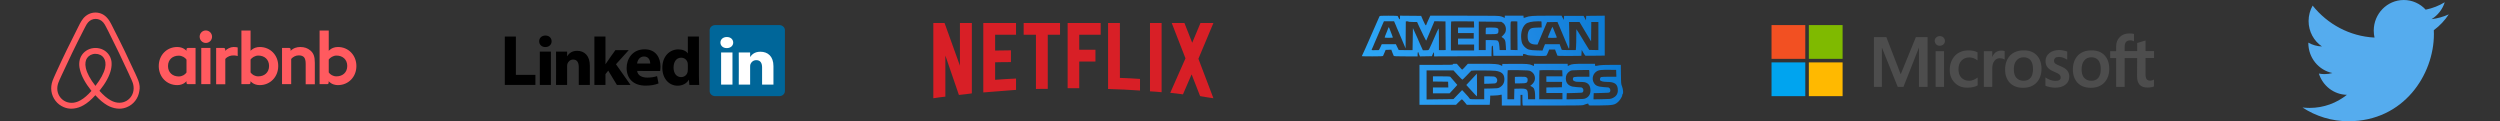
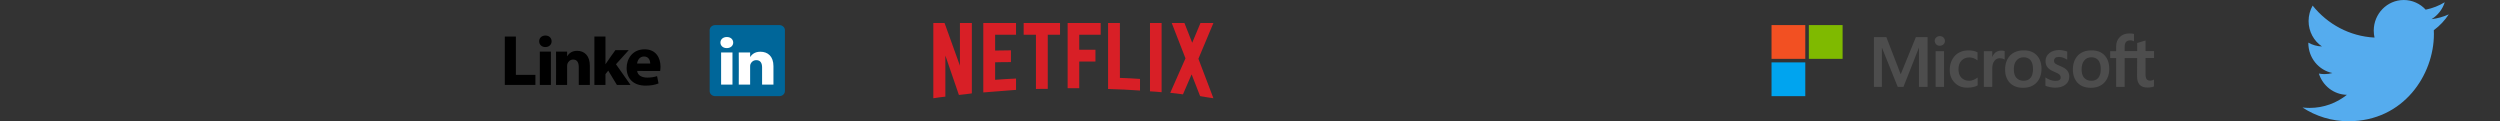
<svg xmlns="http://www.w3.org/2000/svg" width="1196" height="58" viewBox="0 0 1196 58" fill="none">
  <rect x="0" y="0" width="1196" height="58" fill="#333333" stroke="none" />
  <g clip-path="url(#clip0_1_7850)">
-     <path d="M101.445 17.558C101.445 19.215 100.123 20.551 98.481 20.551C96.838 20.551 95.516 19.215 95.516 17.558C95.516 15.9 96.793 14.565 98.481 14.565C100.168 14.611 101.445 15.946 101.445 17.558ZM89.222 23.59C89.222 23.866 89.222 24.326 89.222 24.326C89.222 24.326 87.808 22.485 84.797 22.485C79.826 22.485 75.949 26.306 75.949 31.602C75.949 36.851 79.78 40.719 84.797 40.719C87.853 40.719 89.222 38.831 89.222 38.831V39.614C89.222 39.982 89.495 40.258 89.86 40.258H93.555V22.945C93.555 22.945 90.179 22.945 89.86 22.945C89.495 22.945 89.222 23.267 89.222 23.59ZM89.222 34.687C88.537 35.7 87.169 36.575 85.527 36.575C82.608 36.575 80.373 34.733 80.373 31.602C80.373 28.471 82.608 26.629 85.527 26.629C87.124 26.629 88.583 27.55 89.222 28.517V34.687ZM96.291 22.945H100.67V40.258H96.291V22.945ZM161.697 22.485C158.687 22.485 157.273 24.326 157.273 24.326V14.611H152.894V40.258C152.894 40.258 156.269 40.258 156.589 40.258C156.954 40.258 157.227 39.936 157.227 39.614V38.831C157.227 38.831 158.641 40.719 161.651 40.719C166.623 40.719 170.5 36.851 170.5 31.602C170.5 26.352 166.623 22.485 161.697 22.485ZM160.967 36.529C159.28 36.529 157.957 35.654 157.273 34.641V28.471C157.957 27.549 159.416 26.583 160.967 26.583C163.886 26.583 166.121 28.424 166.121 31.556C166.121 34.687 163.886 36.529 160.967 36.529ZM150.614 29.99V40.304H146.235V30.497C146.235 27.642 145.323 26.491 142.86 26.491C141.537 26.491 140.169 27.181 139.302 28.194V40.258H134.924V22.945H138.39C138.755 22.945 139.028 23.267 139.028 23.59V24.326C140.306 22.991 141.993 22.485 143.681 22.485C145.596 22.485 147.193 23.037 148.47 24.142C150.021 25.431 150.614 27.089 150.614 29.99ZM124.296 22.485C121.286 22.485 119.872 24.326 119.872 24.326V14.611H115.493V40.258C115.493 40.258 118.869 40.258 119.188 40.258C119.553 40.258 119.826 39.936 119.826 39.614V38.831C119.826 38.831 121.24 40.719 124.251 40.719C129.222 40.719 133.099 36.851 133.099 31.602C133.145 26.352 129.268 22.485 124.296 22.485ZM123.566 36.529C121.879 36.529 120.556 35.654 119.872 34.641V28.471C120.556 27.549 122.016 26.583 123.566 26.583C126.486 26.583 128.72 28.424 128.72 31.556C128.72 34.687 126.486 36.529 123.566 36.529ZM111.708 22.485C113.03 22.485 113.715 22.715 113.715 22.715V26.813C113.715 26.813 110.066 25.57 107.785 28.194V40.304H103.406V22.945C103.406 22.945 106.782 22.945 107.101 22.945C107.466 22.945 107.74 23.267 107.74 23.59V24.326C108.56 23.359 110.339 22.485 111.708 22.485ZM66.234 38.693C66.006 38.14 65.778 37.541 65.55 37.035C65.185 36.206 64.82 35.423 64.501 34.687L64.455 34.641C61.308 27.734 57.933 20.735 54.375 13.828L54.238 13.552C53.873 12.861 53.508 12.124 53.143 11.387C52.687 10.559 52.231 9.684 51.502 8.855C50.042 7.013 47.944 6 45.709 6C43.428 6 41.376 7.013 39.871 8.763C39.187 9.592 38.685 10.466 38.229 11.295C37.864 12.032 37.499 12.769 37.134 13.46L36.997 13.736C33.485 20.643 30.064 27.642 26.917 34.548L26.872 34.641C26.552 35.377 26.188 36.16 25.823 36.989C25.595 37.495 25.366 38.048 25.138 38.647C24.546 40.35 24.363 41.962 24.591 43.62C25.093 47.073 27.373 49.974 30.52 51.263C31.706 51.77 32.938 52 34.215 52C34.58 52 35.036 51.954 35.401 51.908C36.906 51.724 38.457 51.217 39.962 50.342C41.832 49.283 43.611 47.764 45.618 45.554C47.624 47.764 49.449 49.283 51.273 50.342C52.779 51.217 54.329 51.724 55.834 51.908C56.199 51.954 56.656 52 57.02 52C58.297 52 59.575 51.77 60.715 51.263C63.908 49.974 66.142 47.027 66.644 43.62C67.009 42.008 66.827 40.396 66.234 38.693ZM45.663 41.087C43.2 37.956 41.604 35.009 41.057 32.523C40.828 31.463 40.783 30.543 40.92 29.714C41.011 28.977 41.285 28.332 41.65 27.78C42.516 26.537 43.976 25.754 45.663 25.754C47.351 25.754 48.856 26.491 49.677 27.78C50.042 28.332 50.316 28.977 50.407 29.714C50.544 30.543 50.498 31.509 50.27 32.523C49.723 34.963 48.126 37.91 45.663 41.087ZM63.862 43.251C63.543 45.646 61.946 47.718 59.711 48.639C58.617 49.099 57.431 49.237 56.245 49.099C55.105 48.961 53.964 48.593 52.779 47.902C51.137 46.981 49.495 45.554 47.579 43.435C50.589 39.706 52.414 36.298 53.098 33.259C53.417 31.832 53.463 30.543 53.326 29.345C53.143 28.194 52.733 27.135 52.094 26.214C50.681 24.142 48.309 22.945 45.663 22.945C43.018 22.945 40.646 24.188 39.232 26.214C38.594 27.135 38.183 28.194 38.001 29.345C37.818 30.543 37.864 31.878 38.229 33.259C38.913 36.298 40.783 39.752 43.748 43.481C41.878 45.6 40.19 47.027 38.548 47.948C37.362 48.639 36.222 49.007 35.082 49.145C33.85 49.283 32.664 49.099 31.615 48.685C29.38 47.764 27.784 45.692 27.465 43.297C27.328 42.146 27.419 40.995 27.875 39.706C28.012 39.245 28.24 38.785 28.468 38.232C28.787 37.495 29.152 36.713 29.517 35.93L29.563 35.838C32.71 28.977 36.085 21.978 39.597 15.163L39.734 14.887C40.099 14.196 40.464 13.46 40.828 12.769C41.193 12.032 41.604 11.341 42.106 10.743C43.063 9.638 44.341 9.039 45.755 9.039C47.168 9.039 48.446 9.638 49.403 10.743C49.905 11.341 50.316 12.032 50.681 12.769C51.045 13.46 51.41 14.196 51.775 14.887L51.912 15.163C55.378 22.024 58.754 29.023 61.901 35.884V35.93C62.266 36.667 62.585 37.495 62.95 38.232C63.178 38.785 63.406 39.245 63.543 39.706C63.908 40.903 64.044 42.054 63.862 43.251Z" fill="#FF5A5F" />
-   </g>
+     </g>
  <path fill-rule="evenodd" clip-rule="evenodd" d="M241.5 40.626H256.138V35.819H246.797V17.482H241.5V40.626Z" fill="black" />
  <path fill-rule="evenodd" clip-rule="evenodd" d="M263.549 40.626V24.685H258.251V40.626H263.549ZM260.9 22.508C262.748 22.508 263.898 21.284 263.898 19.753C263.863 18.19 262.748 17 260.935 17C259.123 17 257.938 18.19 257.938 19.753C257.938 21.284 259.088 22.508 260.866 22.508H260.9Z" fill="black" />
  <path fill-rule="evenodd" clip-rule="evenodd" d="M266.009 40.626H271.307V31.724C271.307 31.247 271.341 30.771 271.482 30.43C271.864 29.479 272.736 28.493 274.2 28.493C276.117 28.493 276.884 29.956 276.884 32.097V40.626H282.181V31.485C282.181 26.589 279.567 24.31 276.082 24.31C273.224 24.31 271.969 25.908 271.272 26.996H271.307V24.685H266.009C266.079 26.181 266.009 40.626 266.009 40.626Z" fill="black" />
  <path fill-rule="evenodd" clip-rule="evenodd" d="M289.655 17.482H284.357V40.626H289.655V35.458L290.979 33.791L295.127 40.626H301.644L294.674 30.73L300.773 23.998H294.395C294.395 23.998 290.038 30.021 289.655 30.736V17.482Z" fill="black" />
  <path fill-rule="evenodd" clip-rule="evenodd" d="M315.812 33.977C315.881 33.567 315.986 32.782 315.986 31.894C315.986 27.773 313.894 23.59 308.388 23.59C302.498 23.59 299.779 28.249 299.779 32.474C299.779 37.701 303.09 40.966 308.876 40.966C311.176 40.966 313.302 40.626 315.045 39.912L314.347 36.413C312.919 36.886 311.455 37.123 309.643 37.123C307.168 37.123 305.007 36.108 304.833 33.943L315.812 33.977ZM304.798 30.392C304.938 29.031 305.844 27.025 308.109 27.025C310.514 27.025 311.072 29.168 311.072 30.392H304.798Z" fill="black" />
-   <path fill-rule="evenodd" clip-rule="evenodd" d="M329.063 17.482V25.493H328.993C328.226 24.372 326.623 23.624 324.497 23.624C320.419 23.624 316.829 26.888 316.864 32.465C316.864 37.634 320.105 41 324.148 41C326.344 41 328.435 40.048 329.481 38.211H329.585L329.794 40.626H334.5C334.43 39.504 334.36 37.565 334.36 35.661V17.482H329.063ZM329.063 33.247C329.063 33.655 329.028 34.063 328.958 34.403C328.645 35.865 327.389 36.885 325.856 36.885C323.66 36.885 322.231 35.117 322.231 32.329C322.231 29.711 323.452 27.602 325.891 27.602C327.529 27.602 328.679 28.724 328.993 30.118C329.063 30.425 329.063 30.765 329.063 31.071V33.247Z" fill="black" />
  <path d="M339.5 14.435C339.5 13.091 340.691 12 342.16 12H372.84C374.309 12 375.5 13.091 375.5 14.435V43.564C375.5 44.91 374.309 46 372.84 46H342.16C340.691 46 339.5 44.91 339.5 43.564V14.435Z" fill="#006699" />
  <path fill-rule="evenodd" clip-rule="evenodd" d="M350.413 40.461V25.108H344.975V40.461H350.413ZM347.694 23.012C349.59 23.012 350.77 21.833 350.77 20.36C350.735 18.854 349.59 17.707 347.73 17.707C345.87 17.707 344.654 18.854 344.654 20.36C344.654 21.833 345.834 23.012 347.659 23.012H347.694Z" fill="white" />
  <path fill-rule="evenodd" clip-rule="evenodd" d="M353.421 40.461H358.859V31.888C358.859 31.429 358.894 30.971 359.038 30.642C359.431 29.726 360.326 28.776 361.828 28.776C363.795 28.776 364.582 30.184 364.582 32.248V40.461H370.019V31.658C370.019 26.943 367.337 24.748 363.759 24.748C360.826 24.748 359.538 26.287 358.823 27.335H358.859V25.108H353.422C353.493 26.549 353.421 40.461 353.421 40.461Z" fill="white" />
  <path d="M464.925 44.679C462.91 45.031 460.858 45.137 458.737 45.418L452.264 26.574V46.227C450.249 46.438 448.41 46.719 446.5 47V11H451.876L459.232 31.426V11H464.925V44.679ZM476.066 24.184C478.258 24.184 481.618 24.078 483.634 24.078V29.703C481.123 29.703 478.188 29.703 476.066 29.808V38.176C479.39 37.965 482.714 37.683 486.074 37.578V42.992L470.407 44.222V11H486.074V16.625H476.066V24.184ZM507.116 16.625H501.246V42.5C499.336 42.5 497.426 42.5 495.588 42.57V16.625H489.717V11H507.117L507.116 16.625ZM516.311 23.797H524.057V29.422H516.311V42.184H510.759V11H526.567V16.625H516.311V23.797ZM535.762 37.262C538.981 37.332 542.234 37.578 545.382 37.754V43.309C540.325 42.992 535.267 42.676 530.104 42.57V11H535.762V37.262ZM550.156 43.695C551.96 43.801 553.87 43.906 555.709 44.117V11H550.156V43.695ZM580.5 11L573.321 28.121L580.5 47C578.378 46.719 576.256 46.332 574.134 45.98L570.067 35.574L565.93 45.137C563.878 44.785 561.898 44.679 559.847 44.398L567.132 27.91L560.554 11H566.636L570.35 20.457L574.311 11L580.5 11Z" fill="#D81F26" />
-   <path fill-rule="evenodd" clip-rule="evenodd" d="M659.946 7.816C659.857 7.986 659.322 9.2 658.757 10.514C656.698 15.301 655.02 19.124 654.431 20.37C654.099 21.071 653.828 21.68 653.828 21.725C653.828 21.77 653.537 22.43 653.183 23.193C652.828 23.956 652.379 24.938 652.185 25.376C651.991 25.814 651.758 26.31 651.666 26.479C651.575 26.648 651.5 26.828 651.5 26.878C651.5 26.927 653.751 26.968 656.503 26.968C660.31 26.968 661.54 26.916 661.648 26.747C661.726 26.626 662.037 25.929 662.338 25.199L662.887 23.872L664.245 23.821L665.604 23.77L666.103 25.148C666.377 25.906 666.678 26.626 666.772 26.747C666.902 26.916 668.277 26.968 672.561 26.968H678.179V26.006C678.179 25.476 678.26 24.994 678.358 24.934C678.457 24.874 678.538 24.914 678.538 25.023C678.538 25.133 678.709 25.617 678.92 26.099L679.302 26.977L682.163 26.928L685.025 26.88L685.407 25.951C685.617 25.441 685.85 25.022 685.924 25.022C685.998 25.022 686.058 25.461 686.058 25.996V26.971L699.8 26.925L713.543 26.88L713.547 25.73C713.558 22.392 713.618 21.809 713.946 21.871C714.22 21.923 714.27 22.226 714.349 24.316L714.438 26.703H721.511H728.584L728.589 26.314C728.592 26.101 728.645 25.876 728.706 25.816C728.827 25.696 730.254 26.057 730.564 26.285C731.105 26.683 739.187 26.974 739.773 26.616C739.905 26.535 740.262 25.845 740.565 25.082L741.118 23.695H742.532H743.947L744.192 24.403C744.327 24.792 744.557 25.361 744.702 25.668C744.848 25.975 744.967 26.312 744.967 26.417C744.967 26.765 745.727 26.806 751.145 26.755L756.517 26.703L756.606 25.288L756.696 23.872L757.483 25.235C757.917 25.984 758.36 26.621 758.468 26.65C758.577 26.679 760.7 26.679 763.186 26.65L767.708 26.597V17.049V7.5L763.276 7.547L758.844 7.595L758.789 8.656L758.733 9.718L758.162 8.656L757.591 7.595H752.935H748.28L748.19 8.568L748.101 9.541L747.579 8.524L747.058 7.506H740.116C732.958 7.506 731.676 7.606 729.878 8.305C728.946 8.668 728.852 8.643 728.852 8.037V7.506H724.376H719.9V8.037C719.9 8.555 719.67 8.74 719.455 8.396C719.396 8.301 718.818 8.062 718.172 7.865C717.028 7.516 716.564 7.506 700.622 7.506H684.248L683.83 8.435C683.601 8.946 683.162 9.903 682.855 10.563C682.549 11.222 682.298 11.839 682.298 11.934C682.298 12.029 682.197 12.104 682.074 12.101C681.951 12.098 681.405 11.083 680.861 9.845L679.873 7.595L674.818 7.548L669.764 7.501V8.403C669.764 9.485 669.453 9.512 669.059 8.465C668.915 8.084 668.713 7.713 668.609 7.642C668.506 7.57 666.55 7.51 664.264 7.509C660.485 7.506 660.093 7.534 659.946 7.816ZM667.282 11.001C667.481 11.463 667.759 12.092 667.898 12.399C668.038 12.705 668.152 13.013 668.152 13.082C668.152 13.152 668.434 13.804 668.779 14.531C669.124 15.258 669.406 15.894 669.406 15.944C669.406 15.993 669.521 16.285 669.663 16.591C669.805 16.898 670.13 17.666 670.387 18.299C670.644 18.931 670.928 19.608 671.019 19.803C671.109 19.997 671.465 20.833 671.809 21.66L672.435 23.164L672.487 16.706L672.539 10.249L673.053 10.191C673.336 10.159 673.654 10.218 673.761 10.323C673.875 10.437 674.759 10.514 675.942 10.514H677.929L678.905 12.65C679.441 13.825 680.416 15.875 681.071 17.206C682.244 19.588 682.265 19.618 682.463 19.095C682.573 18.803 682.738 18.405 682.83 18.21C682.921 18.016 683.326 17.06 683.729 16.087C684.132 15.114 684.736 13.681 685.071 12.902C685.407 12.124 685.803 11.186 685.952 10.819L686.223 10.151L688.871 10.2L691.519 10.249L691.566 17.089L691.613 23.93L690.492 23.99C689.875 24.022 689.149 24.024 688.878 23.993L688.386 23.937V18.694C688.386 15.476 688.322 13.516 688.22 13.619C688.129 13.712 687.76 14.464 687.4 15.291C685.109 20.56 684.012 22.998 683.703 23.509C683.398 24.012 683.336 24.032 682.041 24.04L680.695 24.049L680.224 22.988C679.964 22.404 679.519 21.428 679.234 20.82C678.95 20.211 678.717 19.667 678.717 19.61C678.717 19.553 678.488 19.016 678.208 18.416C677.928 17.816 677.304 16.45 676.82 15.38L675.941 13.433L675.852 18.704L675.762 23.974L672.479 23.982C670.674 23.987 669.175 23.964 669.149 23.931C669.123 23.899 668.804 23.255 668.441 22.501L667.781 21.13H664.411H661.041L660.396 22.545C660.041 23.324 659.687 23.962 659.609 23.964C656.911 24.036 656.287 24.028 656.222 23.924C656.179 23.855 656.225 23.656 656.324 23.481C656.423 23.307 656.716 22.647 656.974 22.014C657.232 21.382 657.55 20.625 657.68 20.334C657.811 20.042 658.412 18.648 659.017 17.237C659.622 15.826 660.187 14.513 660.273 14.318C660.358 14.123 660.643 13.447 660.906 12.814C661.169 12.181 661.543 11.326 661.737 10.912L662.089 10.16H664.504H666.919L667.282 11.001ZM705.179 11.708L705.231 13.168H701.374H697.517V14.495V15.822H701.278H705.038V17.149V18.476H701.278H697.517V19.891V21.307H701.367H705.217V22.722V24.137H699.666H694.115V17.267C694.115 13.488 694.17 10.342 694.237 10.275C694.304 10.209 696.782 10.176 699.743 10.202L705.127 10.249L705.179 11.708ZM725.945 17.111L725.992 23.974L724.333 23.923L722.675 23.872L722.636 17.248C722.609 12.57 722.657 10.554 722.798 10.385C722.943 10.213 723.399 10.161 724.448 10.198L725.898 10.249L725.945 17.111ZM737.456 10.381C737.46 10.503 737.481 11.171 737.501 11.866L737.537 13.129L735.298 13.203C732.992 13.279 732.314 13.461 731.7 14.167C731.141 14.809 730.822 15.978 730.822 17.38C730.822 20.084 732.044 21.299 734.761 21.298L735.567 21.298L736.172 19.843C736.505 19.042 736.883 18.148 737.011 17.857C737.139 17.565 737.576 16.53 737.981 15.556C738.387 14.583 738.794 13.628 738.885 13.433C738.977 13.239 739.289 12.522 739.579 11.841L740.104 10.602L742.601 10.553L745.098 10.505L745.49 11.438C745.705 11.952 745.954 12.531 746.043 12.726C746.367 13.439 749.583 21.074 749.992 22.103C750.511 23.404 750.5 23.39 750.703 23.071C750.801 22.916 750.822 20.328 750.754 16.662L750.639 10.514H753.137H755.635L758.403 15.155L761.172 19.795L761.22 15.155L761.267 10.514H762.966H764.664V17.243V23.972L762.473 23.922L760.283 23.872L758.271 20.599C757.165 18.799 755.795 16.554 755.228 15.612C754.661 14.669 754.168 13.925 754.134 13.96C754.099 13.994 754.08 15.542 754.091 17.4C754.103 19.258 754.057 21.494 753.99 22.369L753.869 23.961H750.493C748.244 23.961 747.116 23.898 747.116 23.774C747.116 23.671 746.961 23.251 746.771 22.839C746.581 22.427 746.371 21.874 746.304 21.61L746.182 21.13H742.664H739.146L738.933 21.616C738.816 21.884 738.545 22.57 738.331 23.14L737.943 24.178L735.054 24.092C731.717 23.994 730.925 23.787 729.661 22.687C728.872 22.002 728.206 20.984 728.02 20.18C727.214 16.697 727.954 13.174 729.837 11.529C730.848 10.646 732.722 10.229 735.88 10.183C737.023 10.166 737.449 10.22 737.456 10.381ZM718.946 10.897C720.31 11.789 720.845 13.946 720.103 15.556C719.923 15.946 719.434 16.569 719.016 16.942C718.598 17.314 718.284 17.636 718.317 17.656C720.012 18.713 720.237 19.183 720.384 21.97L720.49 23.961H718.966H717.442L717.314 22.245C717.182 20.46 716.913 19.675 716.328 19.366C716.137 19.265 714.822 19.183 713.376 19.183H710.768V21.572V23.961L709.111 23.96L707.455 23.96V17.137V10.314L712.84 10.37L718.226 10.425L718.946 10.897ZM742.341 13.478C742.187 13.843 741.708 14.935 741.276 15.905C740.844 16.876 740.491 17.771 740.491 17.896C740.491 18.067 741.015 18.122 742.64 18.122C743.821 18.122 744.788 18.052 744.788 17.967C744.788 17.821 744.434 16.886 744.077 16.087C743.99 15.893 743.661 15.076 743.346 14.274C743.031 13.471 742.739 12.814 742.697 12.814C742.656 12.814 742.495 13.113 742.341 13.478ZM663.956 13.92C663.776 14.431 663.522 15.088 663.391 15.38C662.973 16.318 662.422 17.776 662.422 17.945C662.422 18.037 663.289 18.099 664.392 18.087C665.475 18.075 666.361 18.018 666.361 17.961C666.361 17.903 666.113 17.22 665.81 16.441C665.508 15.663 665.085 14.568 664.871 14.008C664.657 13.449 664.437 12.991 664.383 12.991C664.328 12.991 664.136 13.409 663.956 13.92ZM710.887 13.286C710.821 13.351 710.768 14.067 710.768 14.878V16.353H713.286C716.575 16.353 716.848 16.222 716.853 14.648C716.855 13.787 716.823 13.724 716.247 13.454C715.784 13.236 715.082 13.168 713.322 13.168C712.048 13.168 710.953 13.221 710.887 13.286ZM695.076 30.772C695.166 31.006 694.21 31.038 687.127 31.038H679.075V40.592V50.146H687.816H696.557L697.864 48.819C698.583 48.089 699.262 47.498 699.374 47.504C699.485 47.51 700.06 48.103 700.651 48.821L701.725 50.127L707.205 50.137L712.684 50.146L712.799 48.687C712.862 47.884 712.915 46.888 712.915 46.475L712.916 45.723L714.394 45.722C715.834 45.721 717.522 45.52 718.154 45.276C718.444 45.163 718.467 45.353 718.467 47.827V50.5H722.943H727.42V47.934V45.369H727.868H728.315L728.318 47.536C728.319 48.729 728.369 49.883 728.428 50.102L728.536 50.5H742.603C752.353 50.5 756.866 50.44 757.31 50.305C757.661 50.197 758.347 49.959 758.834 49.775C759.767 49.422 759.999 49.505 760.005 50.196C760.008 50.492 760.322 50.507 765.246 50.449C771.852 50.372 772.587 50.218 774.295 48.557C775.183 47.693 776.123 46.073 776.123 45.406C776.123 45.203 776.204 44.987 776.302 44.927C776.672 44.701 776.496 42.669 775.996 41.388C775.522 40.175 775.51 40.055 775.454 35.594L775.395 31.038H770.7C768.117 31.038 765.725 31.117 765.383 31.214C765.041 31.311 764.377 31.427 763.907 31.473C763.06 31.555 763.052 31.55 763.052 31.031V30.507H758.137C753.055 30.507 751.767 30.634 750.766 31.234C750.031 31.674 749.981 31.662 749.981 31.038V30.507H741.923H733.866V31.038C733.866 31.666 733.865 31.666 732.99 31.224C731.769 30.609 730.284 30.492 724.376 30.545L718.736 30.596L718.679 31.08L718.623 31.564L717.957 31.229C716.736 30.613 715.377 30.507 708.701 30.507H702.224L700.93 31.922C700.219 32.701 699.576 33.338 699.501 33.338C699.426 33.338 698.82 32.701 698.155 31.922L696.946 30.507H695.959C695.156 30.507 694.992 30.556 695.076 30.772ZM760.366 35.118V36.7H756.883C752.803 36.7 752.488 36.778 752.488 37.786C752.488 38.395 752.558 38.497 753.197 38.819C753.772 39.109 754.255 39.177 755.748 39.178C756.762 39.178 757.882 39.258 758.239 39.356C759.922 39.818 760.755 40.947 760.872 42.924C760.99 44.916 760.169 46.346 758.486 47.078C757.887 47.339 757.09 47.401 753.599 47.458L749.429 47.526L749.481 46.049L749.533 44.573L753.264 44.484C756.692 44.403 757.014 44.368 757.248 44.053C757.634 43.53 757.565 42.611 757.109 42.191C756.894 41.993 756.632 41.828 756.527 41.826C756.423 41.824 755.39 41.75 754.233 41.661C752.489 41.528 751.952 41.414 751.108 41.001C749.782 40.353 749.086 39.171 749.086 37.57C749.086 36.003 749.668 34.92 750.966 34.072C751.678 33.606 751.708 33.603 755.89 33.515C758.204 33.466 760.158 33.451 760.232 33.481C760.306 33.511 760.366 34.248 760.366 35.118ZM773.22 35.063L773.272 36.7H769.762C767.827 36.7 766.105 36.777 765.926 36.872C765.557 37.067 765.315 37.811 765.467 38.285C765.642 38.829 766.932 39.176 768.788 39.179C772.574 39.183 773.97 40.268 773.973 43.207C773.975 44.946 773.165 46.149 771.468 46.928C770.522 47.363 770.321 47.383 766.402 47.455L762.321 47.53L762.373 46.052L762.425 44.573L766.156 44.484C769.584 44.403 769.906 44.368 770.14 44.053C770.526 43.53 770.457 42.611 770.001 42.191C769.786 41.993 769.524 41.828 769.42 41.826C769.315 41.824 768.29 41.75 767.142 41.662C764.37 41.45 763.283 40.977 762.511 39.648C761.323 37.6 762.089 35.001 764.199 33.921C765.058 33.481 766.197 33.374 769.767 33.401L773.169 33.426L773.22 35.063ZM732.075 33.966C733.14 34.485 733.858 35.29 734.153 36.295C734.613 37.858 734.132 39.329 732.788 40.465L732.056 41.084L732.726 41.413C733.094 41.594 733.541 41.941 733.718 42.184C734.148 42.772 734.403 44.2 734.403 46.012V47.492H732.722H731.041L730.971 45.59C730.859 42.555 730.563 42.324 726.877 42.4L724.465 42.45L724.416 44.971L724.366 47.492H722.76H721.153V40.621C721.153 36.843 721.213 33.688 721.287 33.611C721.361 33.534 723.678 33.514 726.435 33.565C730.696 33.645 731.543 33.706 732.075 33.966ZM747.437 35.063L747.489 36.523H743.632H739.775V37.85V39.176H743.543H747.311L747.258 40.459L747.206 41.742L743.49 41.79L739.775 41.838V43.161V44.484H743.624H747.474V45.988V47.492H741.923H736.373V40.621C736.373 36.843 736.428 33.697 736.495 33.63C736.562 33.564 739.039 33.531 742.001 33.556L747.385 33.603L747.437 35.063ZM697.374 35.903C698.485 37.12 699.485 38.115 699.597 38.115C699.709 38.115 700.677 37.179 701.748 36.036C702.819 34.892 703.776 33.899 703.874 33.827C704.15 33.627 713.72 33.668 715.406 33.877C718.239 34.228 719.549 35.336 719.688 37.5C719.818 39.51 719.013 40.995 717.313 41.885C716.664 42.224 716.24 42.271 713.319 42.33L710.051 42.395V44.944V47.492H706.649C704.778 47.492 703.247 47.432 703.247 47.358C703.247 47.204 701.647 45.351 700.356 44.01L699.473 43.093L697.403 45.248L695.334 47.404L688.905 47.492L682.477 47.581V40.636L682.477 33.692H688.916H695.355L697.374 35.903ZM704.018 37.936L701.476 40.65L702.929 42.257C705.65 45.269 706.477 46.129 706.566 46.041C706.615 45.993 706.633 43.539 706.607 40.588L706.56 35.223L704.018 37.936ZM685.521 37.757V38.992L689.147 39.04L692.772 39.088L692.825 40.459L692.877 41.831H689.199H685.521V43.246V44.661L689.505 44.66L693.489 44.658L694.879 43.166C695.644 42.345 696.472 41.436 696.72 41.146L697.169 40.618L695.601 38.791C694.739 37.787 693.936 36.865 693.818 36.744C693.659 36.58 692.562 36.523 689.562 36.523H685.521V37.757ZM710.051 38.308V40.094L712.719 40.033C715.029 39.981 715.436 39.928 715.759 39.639C716.585 38.9 716.392 37.485 715.383 36.877C714.875 36.571 714.479 36.524 712.424 36.523L710.051 36.523V38.308ZM724.719 36.772C724.678 36.813 724.671 37.529 724.702 38.365L724.76 39.884H727.173C730.383 39.884 730.822 39.671 730.822 38.112C730.822 37.563 730.722 37.361 730.302 37.065C729.836 36.738 729.522 36.7 727.288 36.7C725.916 36.7 724.76 36.732 724.719 36.772Z" fill="url(#paint0_linear_1_7850)" />
  <path d="M863.65 12H847.5V28.15H863.65V12Z" fill="#F25022" />
  <path d="M881.5 12H865.35V28.15H881.5V12Z" fill="#7FBA00" />
  <path d="M863.65 29.85H847.5V46H863.65V29.85Z" fill="#00A4EF" />
-   <path d="M881.5 29.85H865.35V46H881.5V29.85Z" fill="#FFB900" />
  <path d="M922.157 17.763V41.559H918.037V22.886H917.982L910.62 41.559H907.873L900.346 22.886H900.291V41.559H896.5V17.763H902.434L909.246 35.39H909.356L916.553 17.763H922.157ZM925.564 19.581C925.564 18.919 925.783 18.369 926.278 17.928C926.772 17.487 927.322 17.267 927.981 17.267C928.695 17.267 929.3 17.487 929.739 17.928C930.179 18.369 930.453 18.919 930.453 19.581C930.453 20.241 930.233 20.792 929.739 21.233C929.245 21.674 928.695 21.894 927.981 21.894C927.267 21.894 926.717 21.674 926.278 21.233C925.838 20.737 925.564 20.186 925.564 19.581ZM930.014 24.483V41.559H926.003V24.483H930.014ZM942.156 38.64C942.76 38.64 943.419 38.53 944.133 38.199C944.848 37.924 945.507 37.538 946.111 37.097V40.843C945.452 41.229 944.738 41.504 943.914 41.669C943.09 41.835 942.211 41.945 941.222 41.945C938.694 41.945 936.662 41.174 935.123 39.576C933.53 37.979 932.761 35.941 932.761 33.517C932.761 30.763 933.585 28.504 935.178 26.741C936.771 24.979 939.024 24.098 941.991 24.098C942.76 24.098 943.529 24.208 944.243 24.373C945.013 24.538 945.617 24.814 946.056 25.034V28.89C945.452 28.449 944.793 28.064 944.188 27.843C943.529 27.623 942.87 27.458 942.211 27.458C940.617 27.458 939.354 27.953 938.365 29C937.376 30.047 936.936 31.424 936.936 33.186C936.936 34.894 937.431 36.271 938.365 37.208C939.299 38.144 940.562 38.64 942.156 38.64ZM957.484 24.208C957.814 24.208 958.088 24.208 958.363 24.263C958.638 24.318 958.858 24.373 959.022 24.428V28.504C958.803 28.339 958.528 28.174 958.088 28.064C957.649 27.953 957.209 27.843 956.605 27.843C955.616 27.843 954.792 28.284 954.133 29.11C953.473 29.936 953.089 31.203 953.089 32.966V41.559H949.078V24.483H953.089V27.182H953.144C953.528 26.246 954.078 25.53 954.792 24.979C955.561 24.483 956.44 24.208 957.484 24.208ZM959.242 33.297C959.242 30.487 960.066 28.229 961.605 26.576C963.198 24.924 965.395 24.098 968.197 24.098C970.835 24.098 972.922 24.869 974.406 26.466C975.889 28.064 976.658 30.212 976.658 32.911C976.658 35.665 975.834 37.869 974.296 39.521C972.703 41.174 970.56 42 967.813 42C965.176 42 963.088 41.229 961.55 39.686C960.011 38.089 959.242 35.941 959.242 33.297ZM963.418 33.131C963.418 34.894 963.802 36.271 964.626 37.208C965.45 38.144 966.604 38.64 968.088 38.64C969.516 38.64 970.67 38.199 971.439 37.208C972.208 36.271 972.593 34.894 972.593 33.021C972.593 31.203 972.208 29.826 971.439 28.835C970.67 27.898 969.516 27.402 968.142 27.402C966.659 27.402 965.56 27.898 964.736 28.89C963.802 29.936 963.418 31.314 963.418 33.131ZM982.647 29C982.647 29.551 982.812 30.047 983.196 30.377C983.581 30.708 984.35 31.093 985.614 31.589C987.207 32.25 988.361 32.966 988.965 33.737C989.624 34.564 989.954 35.5 989.954 36.657C989.954 38.254 989.35 39.521 988.086 40.513C986.877 41.504 985.174 41.945 983.086 41.945C982.372 41.945 981.603 41.835 980.724 41.669C979.845 41.504 979.131 41.284 978.526 41.008V37.042C979.24 37.538 980.065 37.979 980.889 38.254C981.713 38.53 982.482 38.695 983.196 38.695C984.075 38.695 984.789 38.585 985.174 38.309C985.614 38.034 985.833 37.648 985.833 37.042C985.833 36.492 985.614 36.051 985.174 35.61C984.735 35.225 983.855 34.784 982.647 34.288C981.163 33.682 980.12 32.966 979.515 32.195C978.911 31.424 978.581 30.432 978.581 29.22C978.581 27.678 979.186 26.411 980.394 25.419C981.603 24.428 983.196 23.932 985.119 23.932C985.723 23.932 986.383 23.987 987.097 24.152C987.811 24.318 988.47 24.483 988.965 24.648V28.559C988.416 28.229 987.811 27.898 987.097 27.623C986.383 27.348 985.669 27.237 985.009 27.237C984.24 27.237 983.636 27.402 983.251 27.678C982.867 28.064 982.647 28.449 982.647 29ZM991.657 33.297C991.657 30.487 992.481 28.229 994.019 26.576C995.613 24.924 997.81 24.098 1000.61 24.098C1003.25 24.098 1005.34 24.869 1006.82 26.466C1008.3 28.064 1009.07 30.212 1009.07 32.911C1009.07 35.665 1008.25 37.869 1006.71 39.521C1005.12 41.174 1002.97 42 1000.23 42C997.591 42 995.503 41.229 993.965 39.686C992.481 38.089 991.657 35.941 991.657 33.297ZM995.833 33.131C995.833 34.894 996.217 36.271 997.041 37.208C997.865 38.144 999.019 38.64 1000.5 38.64C1001.93 38.64 1003.08 38.199 1003.85 37.208C1004.62 36.271 1005.01 34.894 1005.01 33.021C1005.01 31.203 1004.62 29.826 1003.85 28.835C1003.08 27.898 1001.93 27.402 1000.56 27.402C999.074 27.402 997.975 27.898 997.151 28.89C996.272 29.936 995.833 31.314 995.833 33.131ZM1022.42 27.788H1016.44V41.559H1012.37V27.788H1009.51V24.483H1012.37V22.114C1012.37 20.352 1012.97 18.864 1014.13 17.708C1015.28 16.551 1016.76 16 1018.58 16C1019.07 16 1019.51 16.055 1019.9 16.055C1020.28 16.055 1020.61 16.165 1020.89 16.275V19.746C1020.78 19.691 1020.5 19.581 1020.17 19.47C1019.84 19.36 1019.46 19.305 1019.02 19.305C1018.19 19.305 1017.53 19.581 1017.09 20.076C1016.65 20.572 1016.44 21.398 1016.44 22.39V24.428H1022.42V20.572L1026.43 19.36V24.428H1030.5V27.733H1026.43V35.72C1026.43 36.767 1026.65 37.483 1026.98 37.924C1027.37 38.364 1027.97 38.585 1028.8 38.585C1029.02 38.585 1029.29 38.53 1029.62 38.419C1029.95 38.309 1030.23 38.199 1030.45 38.034V41.339C1030.17 41.504 1029.79 41.614 1029.18 41.725C1028.58 41.835 1028.03 41.89 1027.42 41.89C1025.72 41.89 1024.46 41.449 1023.63 40.568C1022.81 39.686 1022.37 38.309 1022.37 36.492L1022.42 27.788Z" fill="#4D4D4D" />
  <path d="M1171.5 6.866C1168.92 8.03 1166.16 8.818 1163.25 9.172C1166.22 7.359 1168.49 4.49 1169.57 1.071C1166.79 2.749 1163.72 3.967 1160.45 4.624C1157.83 1.778 1154.09 0 1149.96 0C1142.03 0 1135.6 6.556 1135.6 14.642C1135.6 15.79 1135.73 16.907 1135.97 17.979C1124.04 17.368 1113.46 11.539 1106.37 2.68C1105.14 4.843 1104.43 7.358 1104.43 10.041C1104.43 15.121 1106.96 19.603 1110.82 22.229C1108.46 22.153 1106.25 21.494 1104.31 20.397C1104.31 20.458 1104.31 20.52 1104.31 20.581C1104.31 27.676 1109.26 33.594 1115.83 34.939C1114.63 35.273 1113.36 35.452 1112.05 35.452C1111.12 35.452 1110.22 35.361 1109.35 35.19C1111.17 41.007 1116.48 45.24 1122.76 45.358C1117.85 49.285 1111.65 51.626 1104.93 51.626C1103.77 51.626 1102.62 51.557 1101.5 51.422C1107.86 55.576 1115.4 58 1123.51 58C1149.93 58 1164.38 35.689 1164.38 16.34C1164.38 15.705 1164.36 15.073 1164.33 14.446C1167.14 12.381 1169.57 9.802 1171.5 6.866Z" fill="#55ACEE" />
  <defs>
    <linearGradient id="paint0_linear_1_7850" x1="646.755" y1="50.494" x2="793.385" y2="6.546" gradientUnits="userSpaceOnUse">
      <stop stop-color="#2EACF9" />
      <stop offset="0.5" stop-color="#258DE8" />
      <stop offset="1" stop-color="#0074CC" />
    </linearGradient>
    <clipPath id="clip0_1_7850">
      <rect width="146" height="46" fill="white" transform="translate(24.5 6)" />
    </clipPath>
  </defs>
</svg>